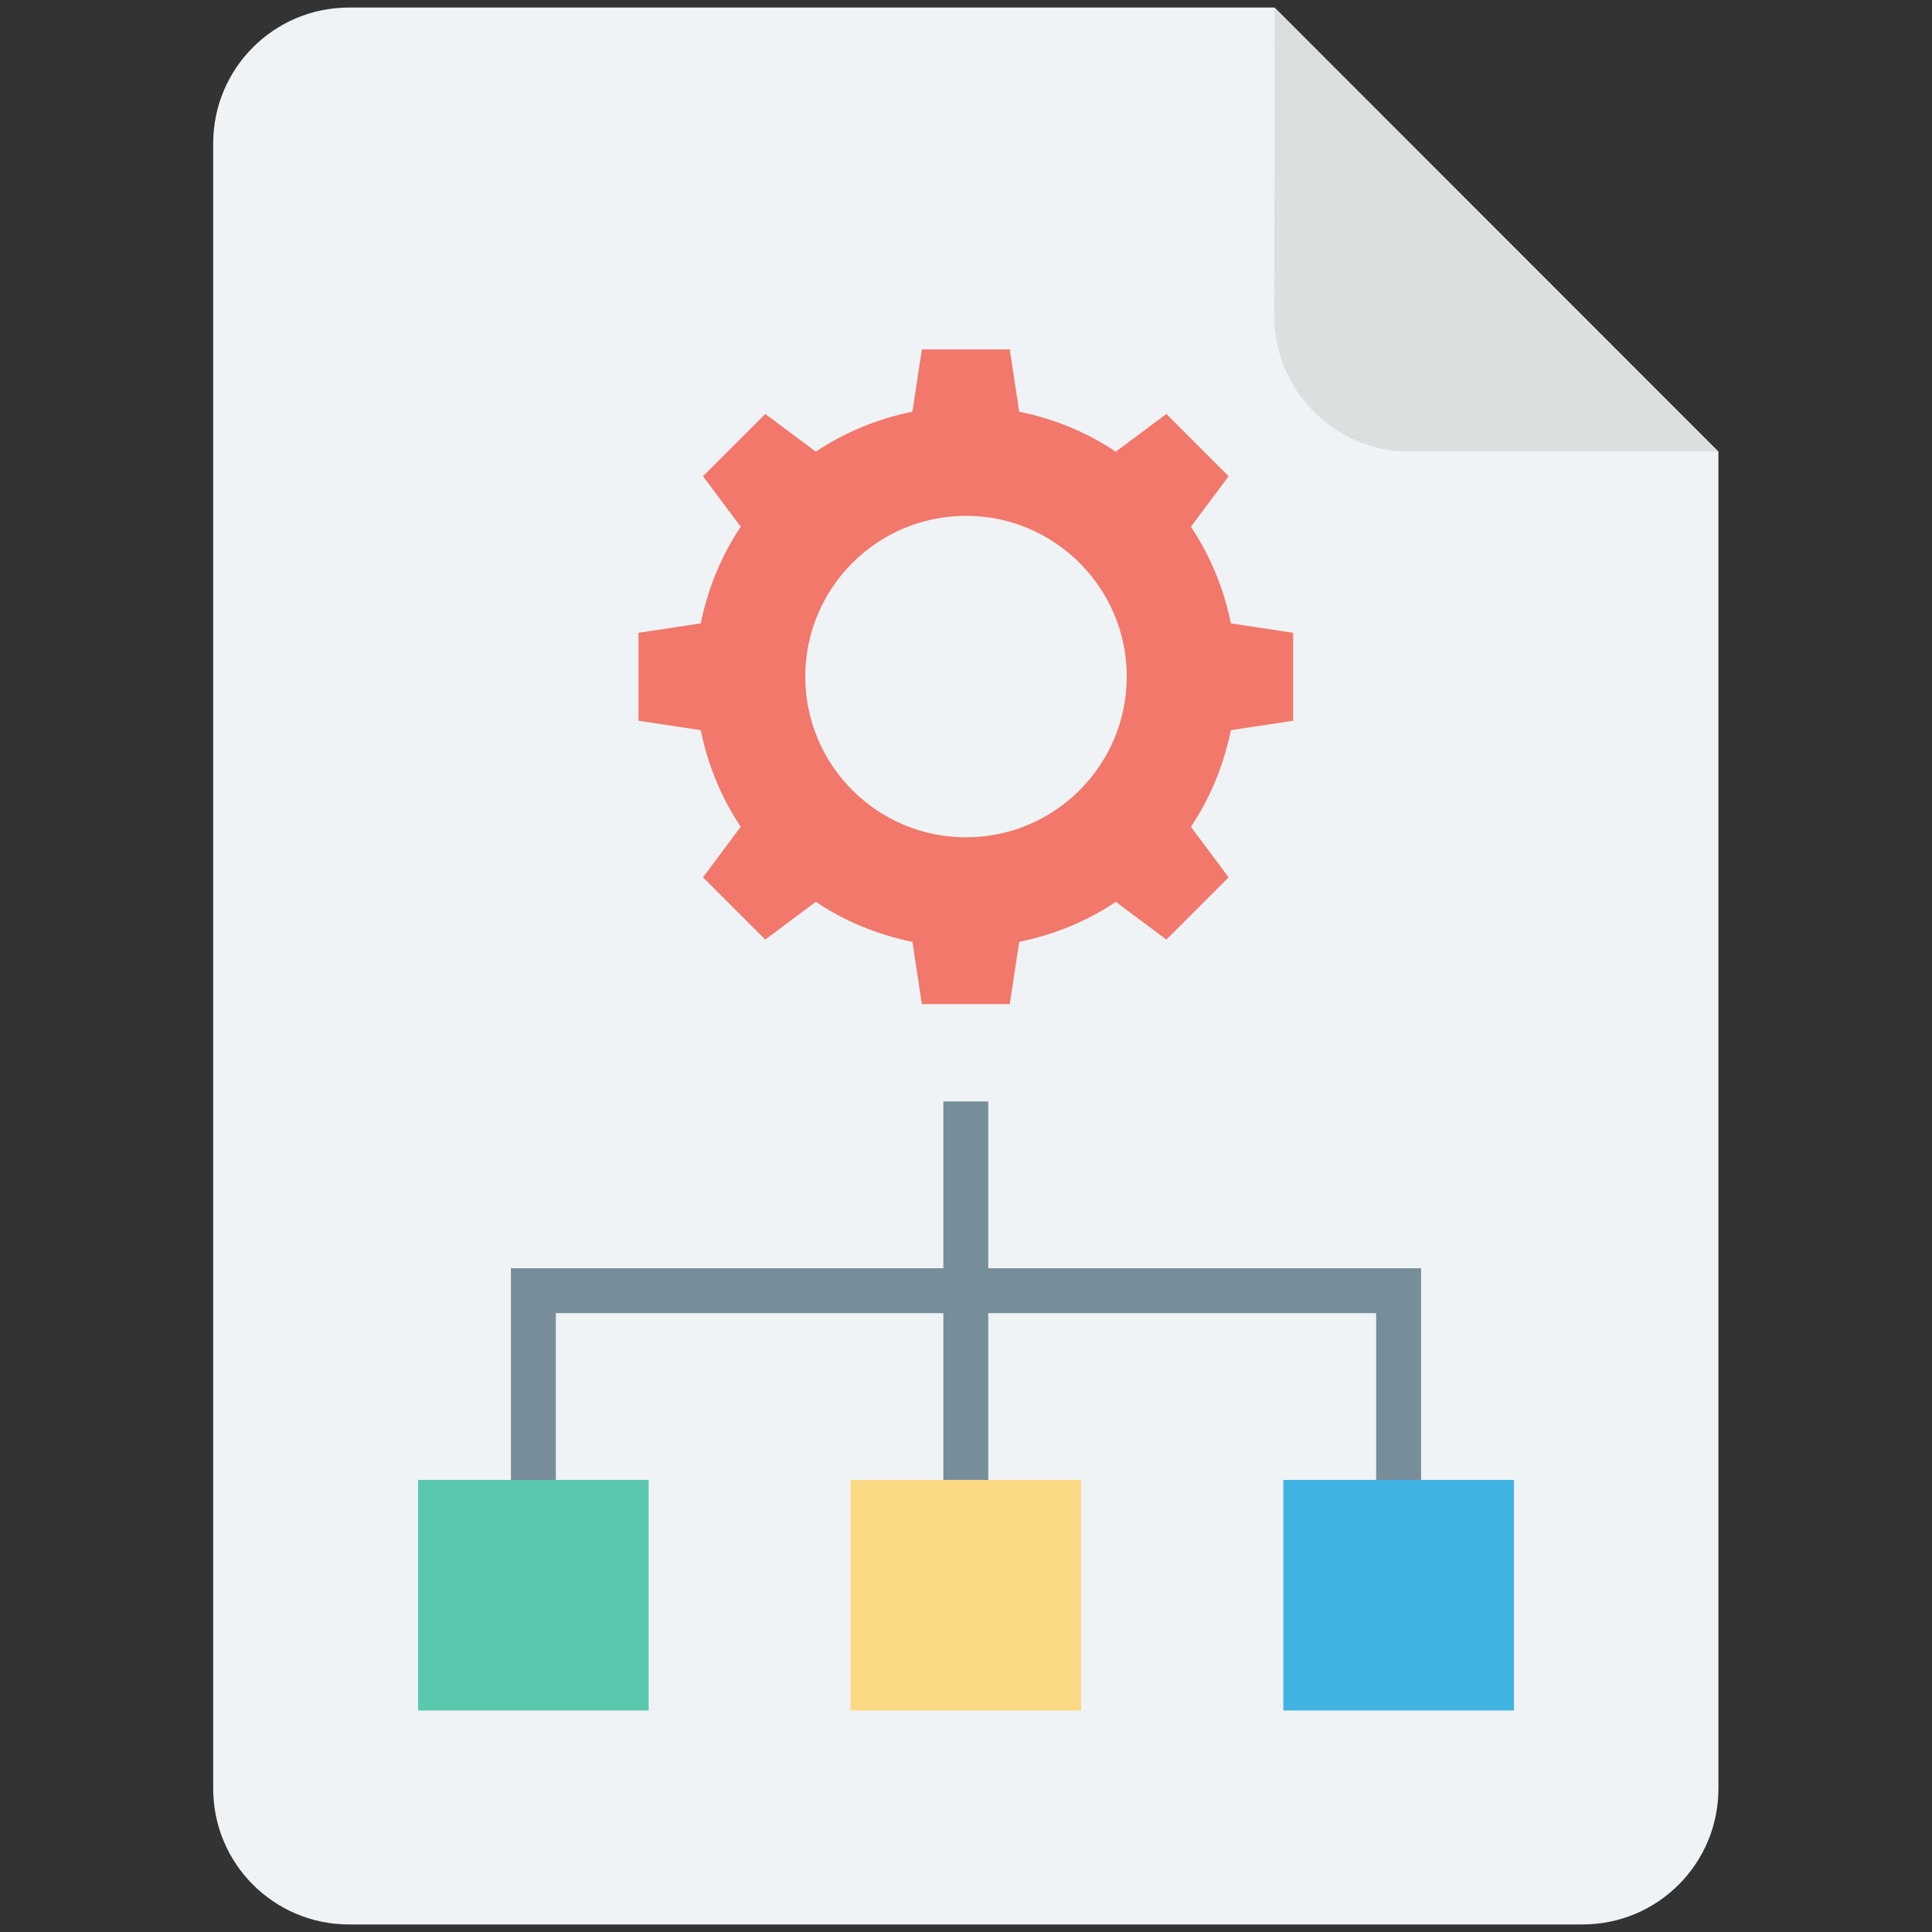
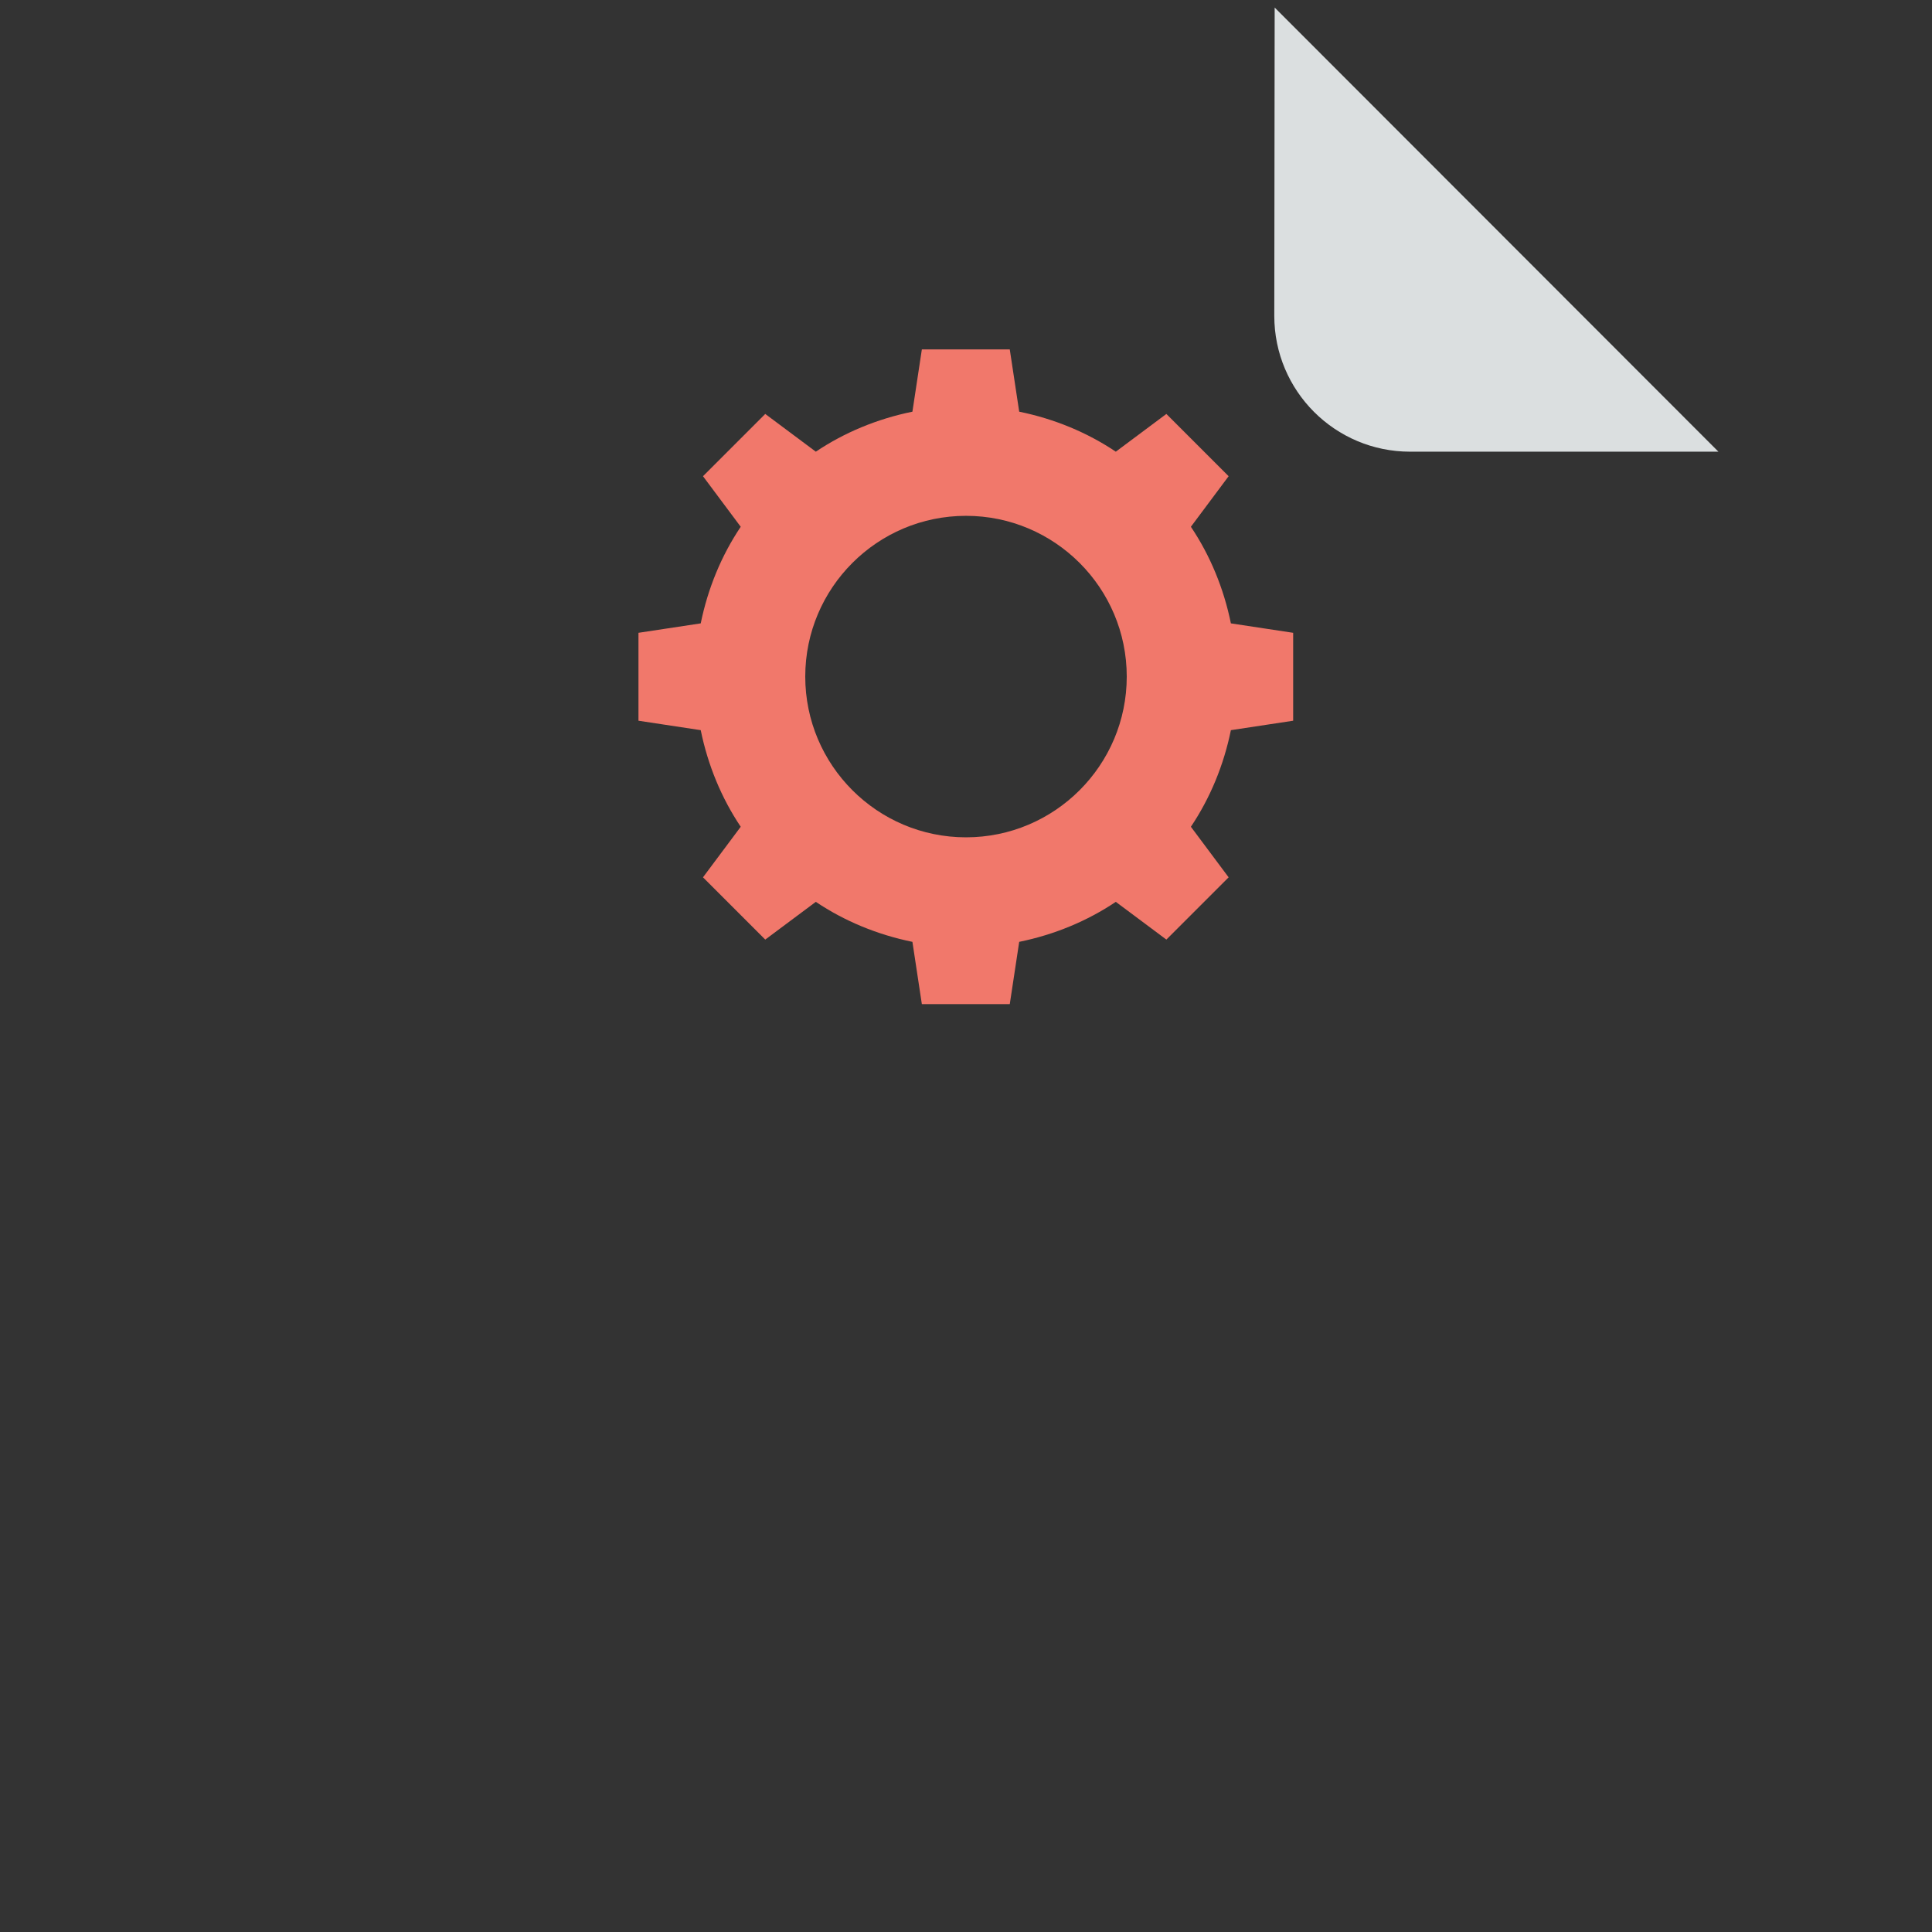
<svg xmlns="http://www.w3.org/2000/svg" viewBox="0 0 512 512" xml:space="preserve">
  <rect x="0" y="0" width="512" height="512" fill="#333333" stroke="none" />
-   <path d="M337.7 2H92.5c-19.9 0-36 16.1-36 36v436c0 19.9 16.1 36 36 36h326.9c19.9 0 36-16.1 36-36V119.7L337.7 2z" fill="#EFF3F5" />
  <path d="M337.7 83.7c0 19.9 16.1 36 36 36h81.7L337.8 2l-.1 81.7z" fill="#DBDFE0" />
  <path d="M326.2 165.2c-1.9-9.3-5.5-18-10.6-25.6l10-13.4-16.5-16.5-13.4 10c-7.6-5.1-16.3-8.7-25.6-10.6l-2.5-16.5h-23.3l-2.5 16.5c-9.3 1.9-18 5.5-25.6 10.6l-13.4-10-16.5 16.5 10 13.4c-5.1 7.6-8.7 16.3-10.6 25.6l-16.5 2.5V191l16.5 2.5c1.9 9.3 5.5 18 10.6 25.6l-10 13.4 16.5 16.5 13.4-10c7.6 5.1 16.3 8.7 25.6 10.6l2.5 16.5h23.3l2.5-16.5c9.3-1.9 18-5.5 25.6-10.6l13.4 10 16.5-16.5-10-13.4c5.1-7.6 8.7-16.3 10.6-25.6l16.5-2.5v-23.3l-16.5-2.5zM256 221.9c-23.5 0-42.6-19.1-42.6-42.6s19.1-42.6 42.6-42.6 42.6 19.1 42.6 42.6-19.1 42.6-42.6 42.6z" fill="#F1786B" />
-   <path fill="#788D9A" d="M261.9 336.1v-44.2H250v44.2H135.4v56.1h11.9V348H250v44.2h11.9V348h102.8v44.2h11.9v-56.1z" />
-   <path fill="#5AC8AE" d="M110.8 392.2h61.1v61.1h-61.1z" />
-   <path fill="#FBD984" d="M225.4 392.2h61.1v61.1h-61.1z" />
-   <path fill="#41B3E2" d="M340.1 392.2h61.1v61.1h-61.1z" />
</svg>